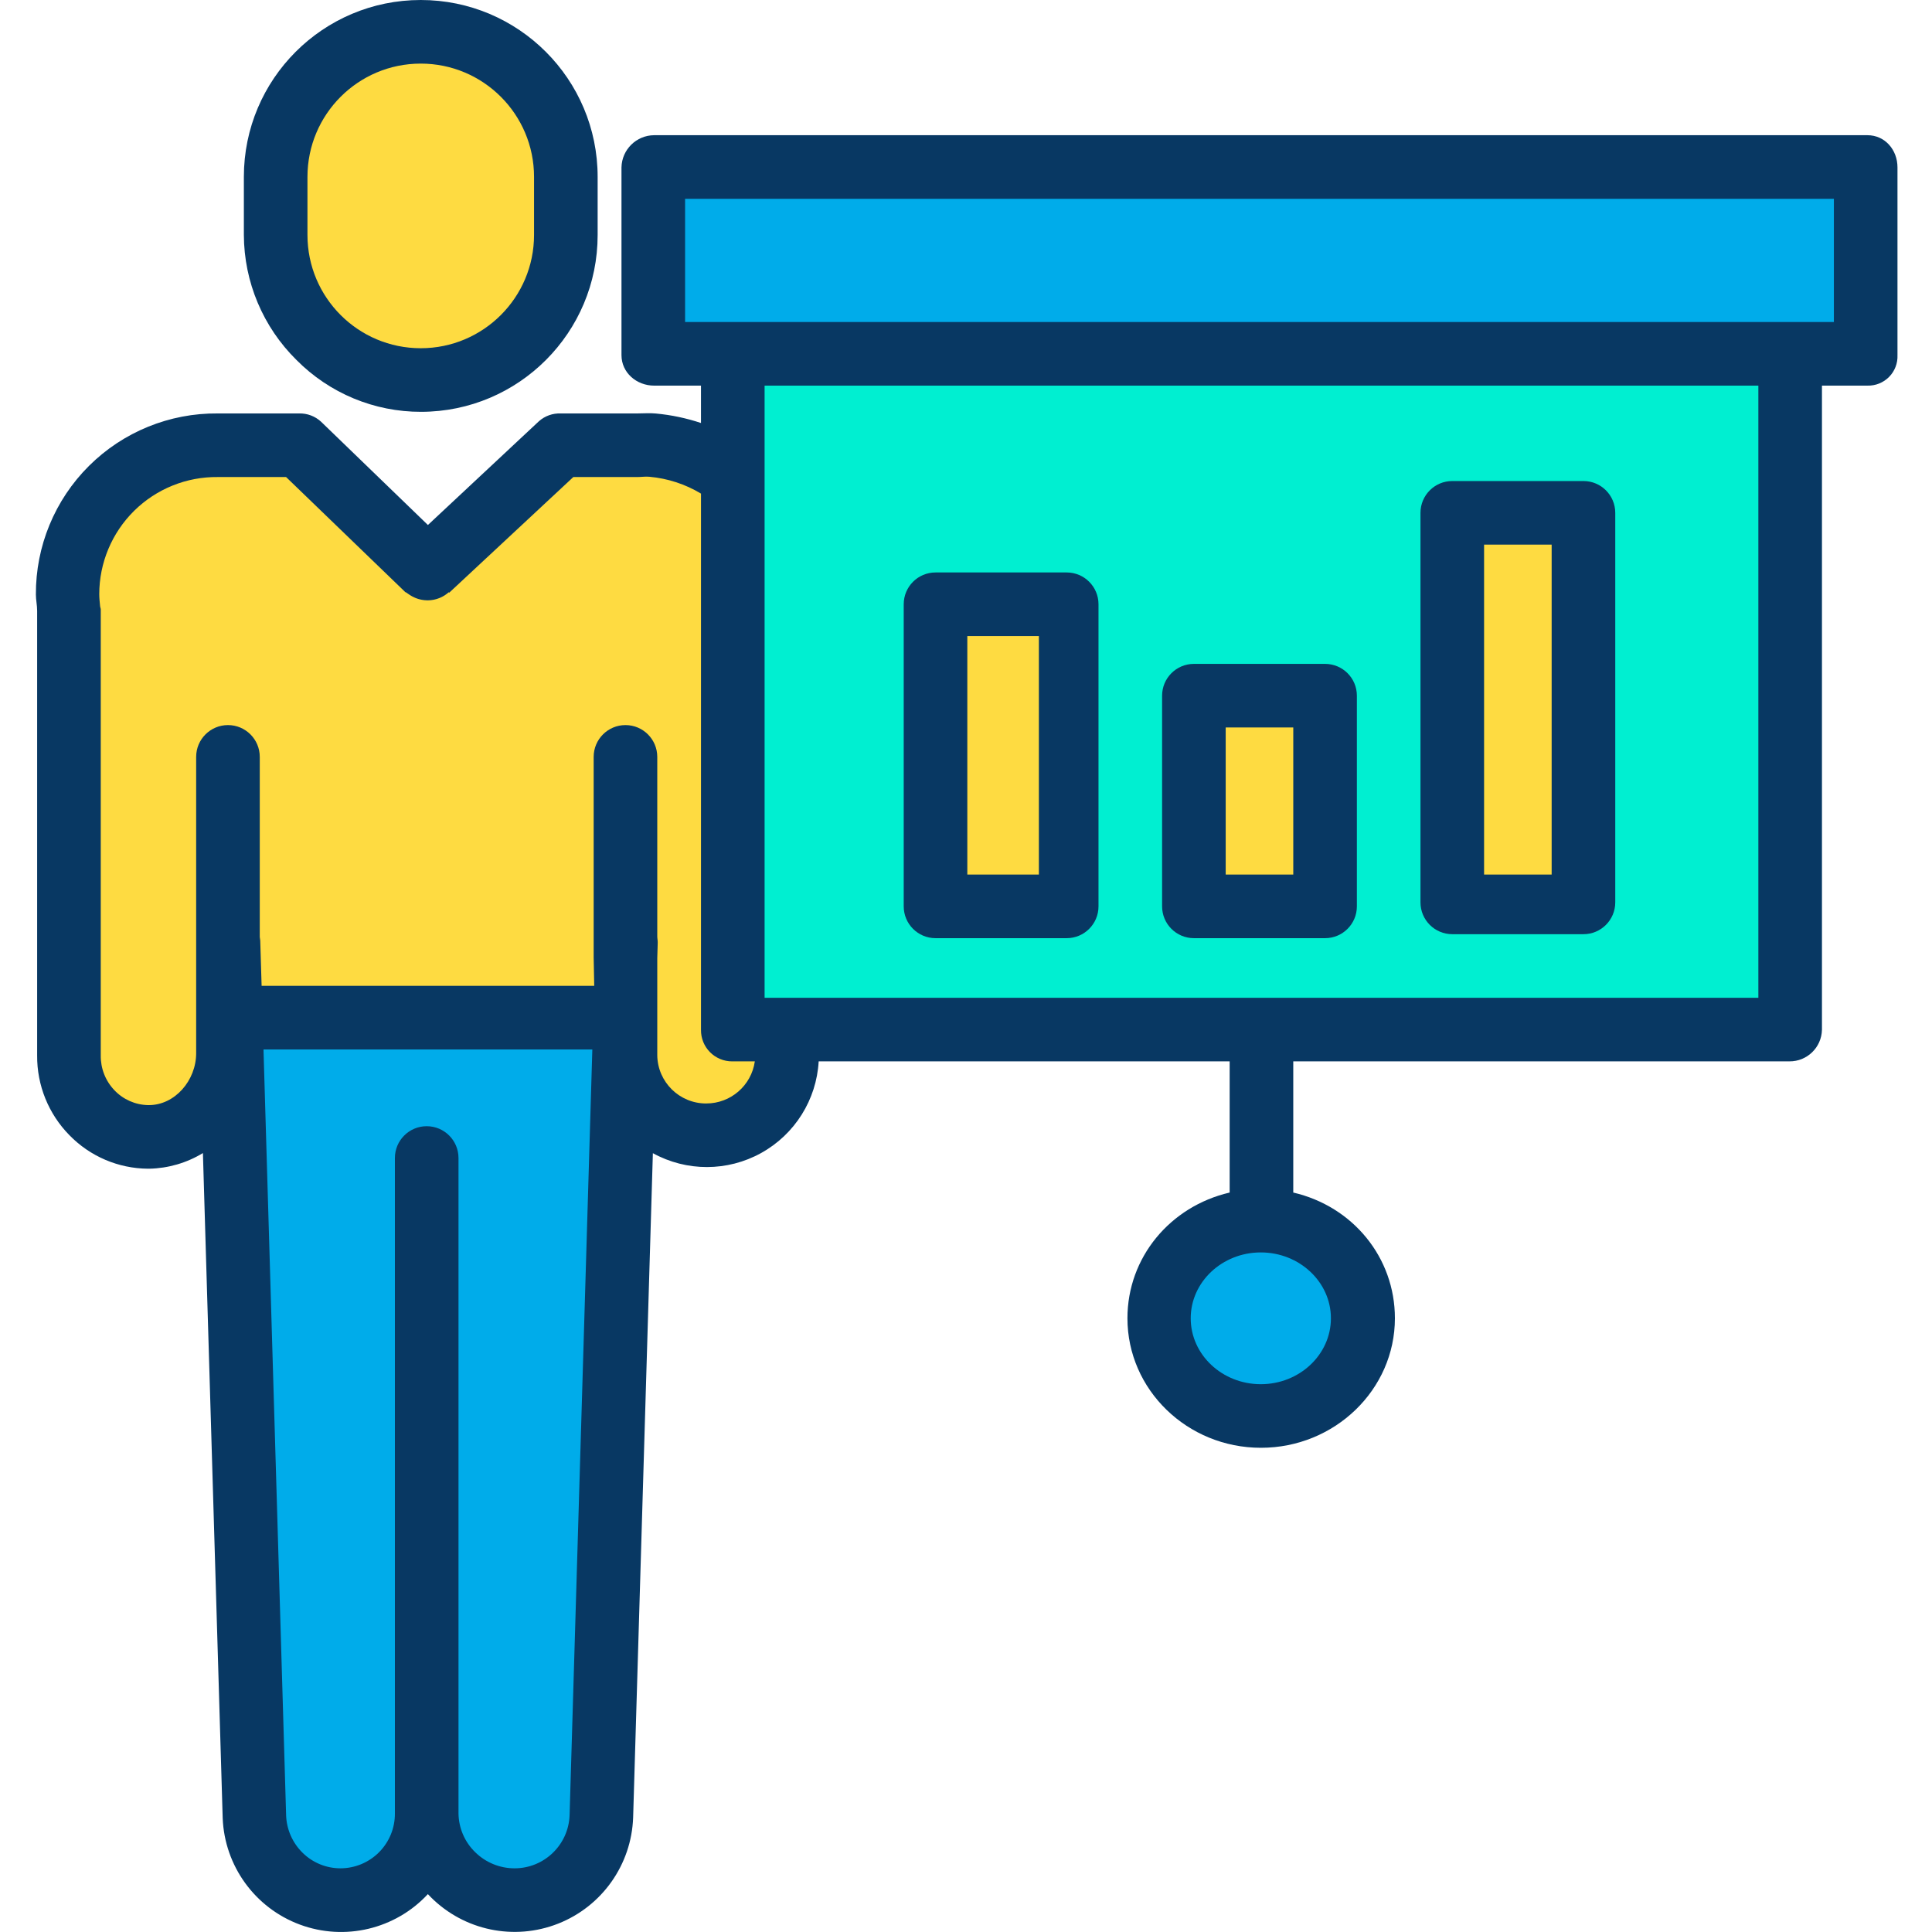
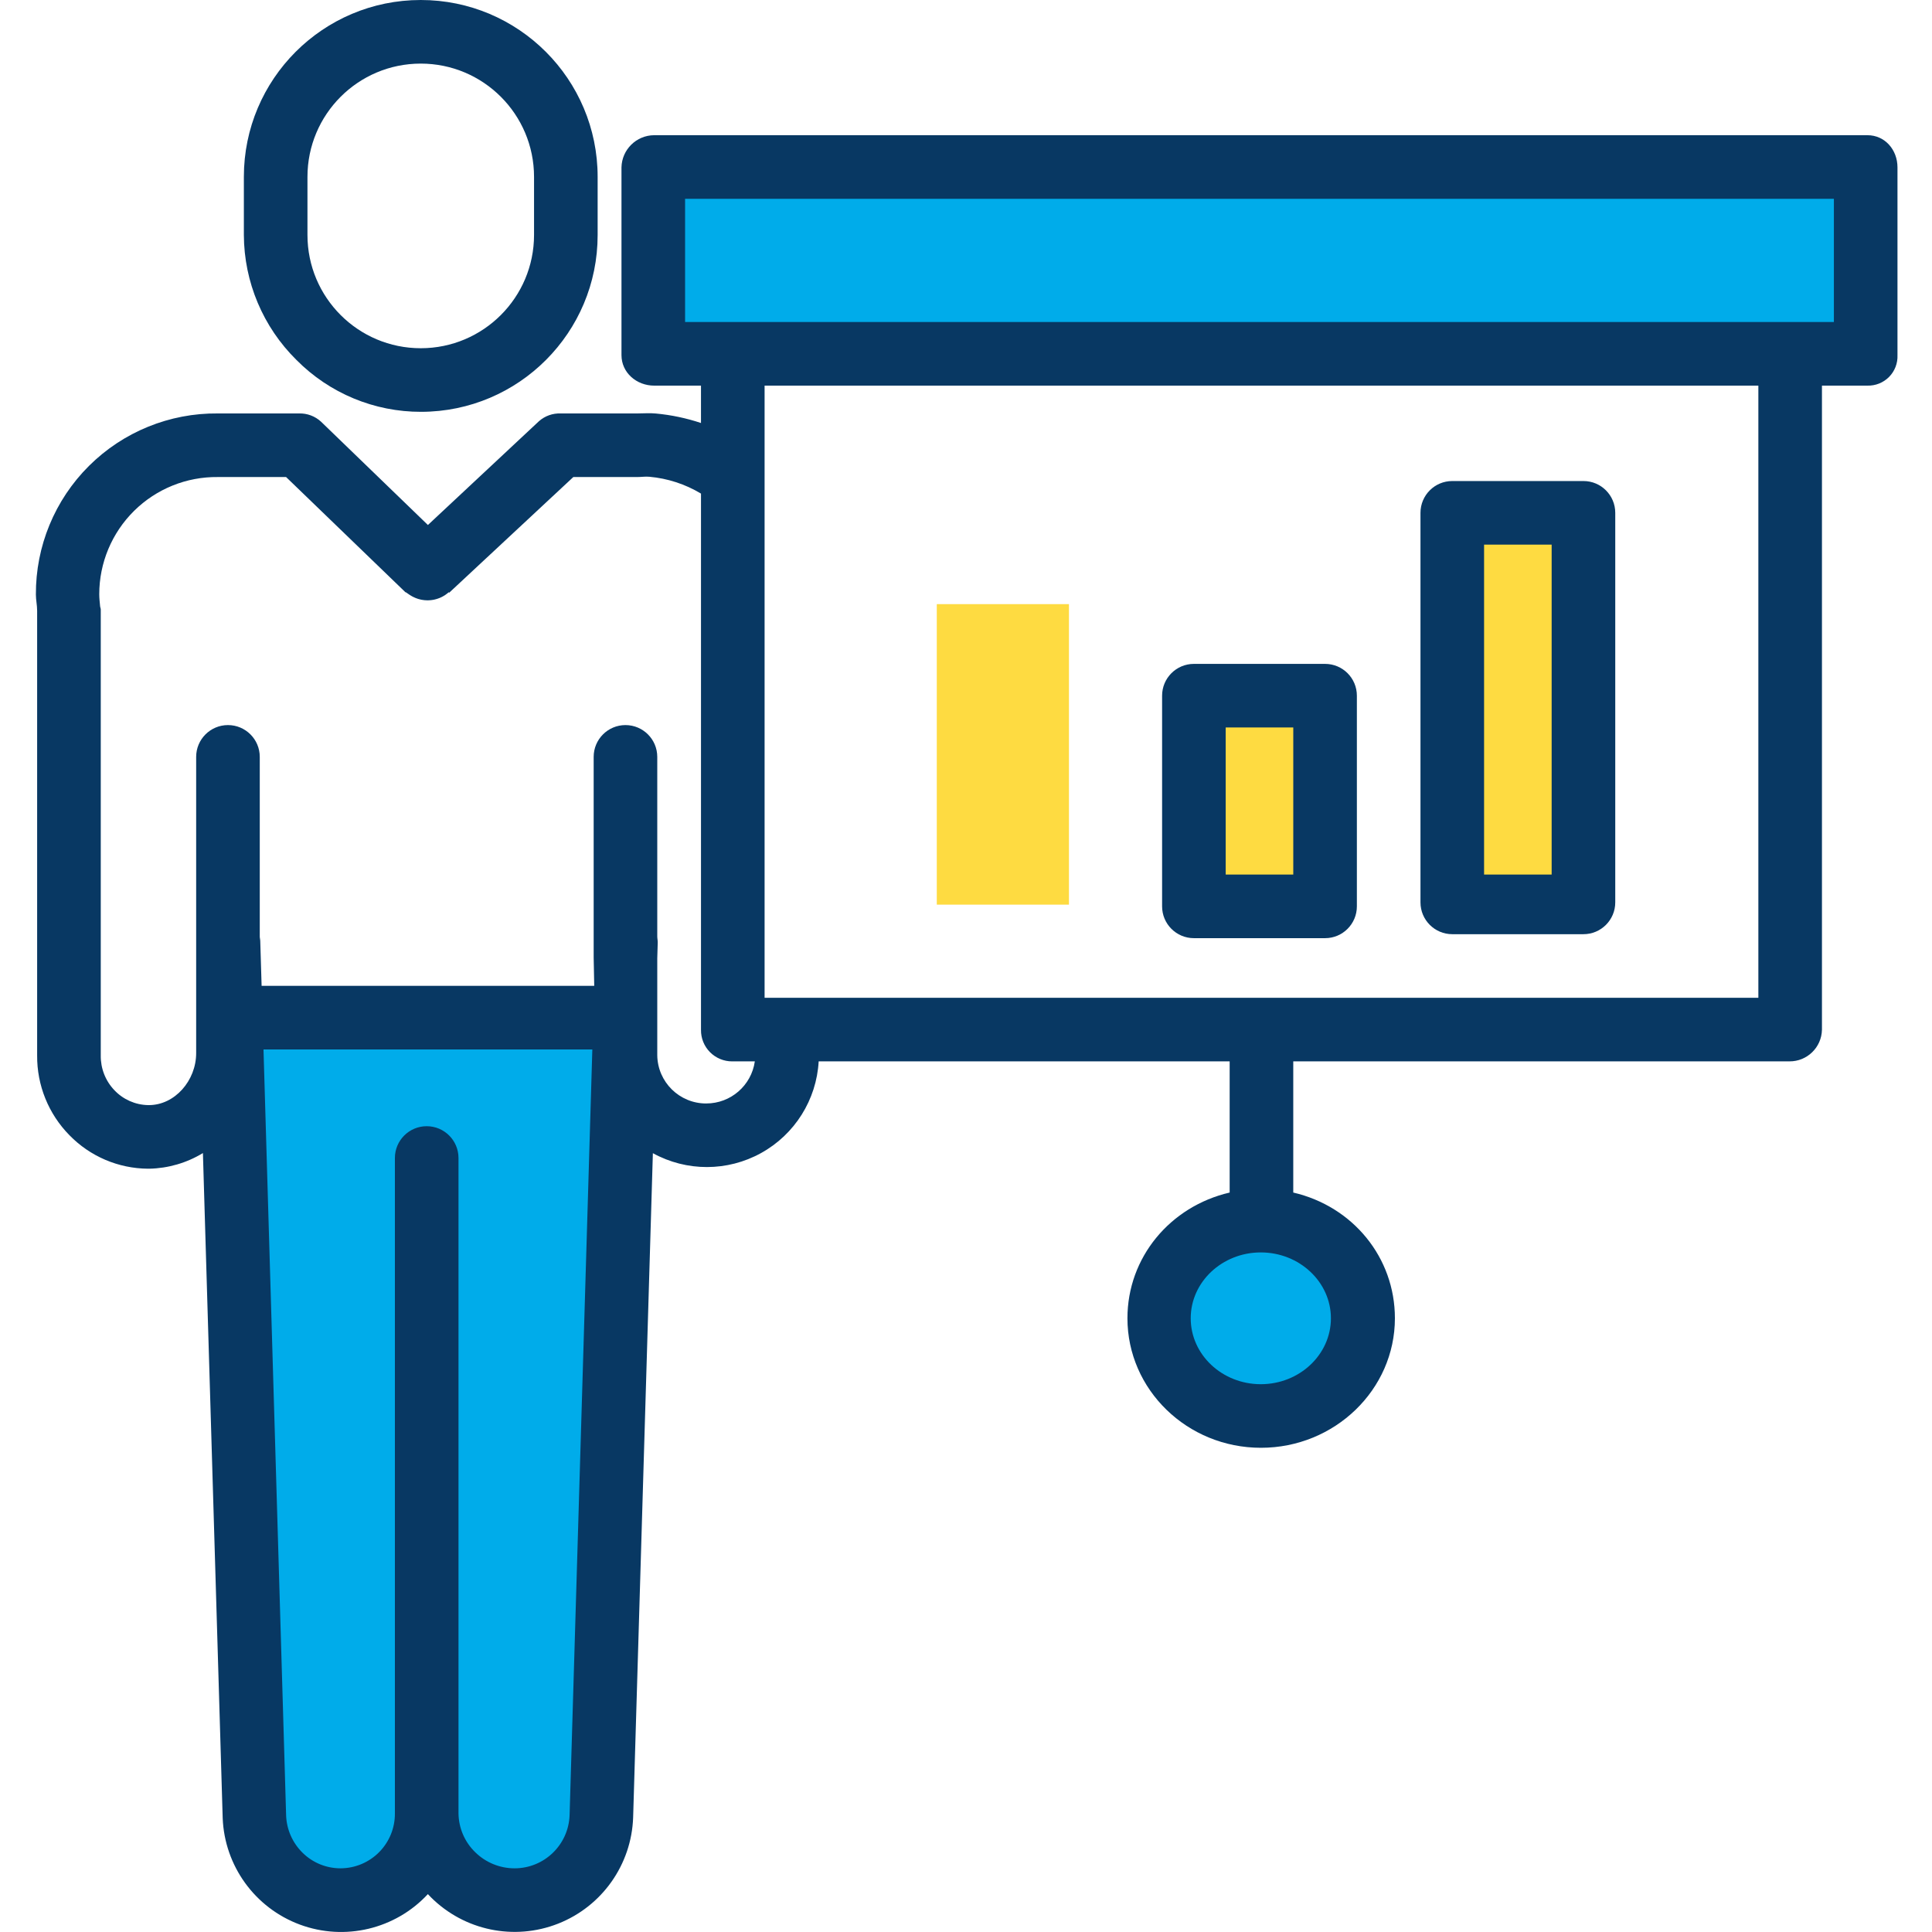
<svg xmlns="http://www.w3.org/2000/svg" height="486pt" viewBox="-9 0 486 486.03" width="486pt">
  <path d="m460.77 42.109v47.23h-305.219v-47.23zm0 0" fill="#00acea" />
-   <path d="m175.18 120.07v-30.73h265.961v169.73h-265.961zm214.492 107.508v-98.398h-33.242v98.398zm-64.891 0v-52.957h-33.242v52.957zm-64.879 0v-75.598h-33.25v75.598zm0 0" fill="#00efd1" />
  <path d="m356.43 129.18h33.242v98.398h-33.242zm0 0" fill="#fedb41" />
  <path d="m333.801 331.641c0 13.578-11.48 24.578-25.641 24.578s-25.629-11-25.629-24.578c0-13.582 11.469-24.57 25.629-24.57s25.641 11 25.641 24.57zm0 0" fill="#00acea" />
  <path d="m291.539 174.621h33.242v52.957h-33.242zm0 0" fill="#fedb41" />
  <path d="m226.652 151.98h33.25v75.598h-33.25zm0 0" fill="#fedb41" />
-   <path d="m49.031 256.16h-.691v8.77c0 11.121-8.77 20.559-19.898 20.691h-.223c-11.113.004-20.133-9.004-20.137-20.121v-112.18c-.121-1.27-.191-2.551-.191-3.832 0-20.941 16.977-37.914 37.922-37.91h20.387l32.34 31.453 33.512-31.453h19.219c8.711-.008 17.156 2.992 23.91 8.492v139h13.812v6.41c0 11.129-9.023 20.148-20.152 20.148s-20.148-9.02-20.148-20.148v-24.5l-.449 15.18zm0 0" fill="#fedb41" />
  <path d="m98.629 456.191c0 11.898-9.531 21.602-21.43 21.816-11.898.211-21.773-9.145-22.199-21.039l-5.969-200.809h99.211l-5.973 200.809c-.426 11.895-10.301 21.254-22.203 21.043-11.898-.211-21.434-9.918-21.438-21.82zm0 0" fill="#00acea" />
-   <path d="m133.75 44.5v14.602c.219 13.18-6.688 25.457-18.07 32.109-11.383 6.656-25.469 6.656-36.848 0-11.383-6.652-18.289-18.93-18.07-32.109v-14.602c.328-19.922 16.57-35.895 36.492-35.895 19.926 0 36.168 15.973 36.496 35.895zm0 0" fill="#fedb41" />
  <g fill="#083863">
    <path d="m141.332 59.102v-14.602c0-24.578-19.926-44.5-44.5-44.5-24.578 0-44.5 19.922-44.5 44.5v14.602c.047 11.832 4.816 23.16 13.246 31.465 8.289 8.371 19.586 13.066 31.367 13.035 24.539-.039 44.41-19.961 44.387-44.5zm-73 0v-14.602c0-15.738 12.758-28.5 28.5-28.5 15.738 0 28.5 12.762 28.5 28.5v14.602c0 15.738-12.762 28.5-28.5 28.5-15.742 0-28.5-12.762-28.5-28.5zm0 0" />
    <path d="m449.332 259.07v-162.059h11.438c2.043.055 4.016-.738 5.449-2.191 1.434-1.453 2.199-3.441 2.113-5.48v-47.23c0-4.418-3.145-8.098-7.562-8.098h-305.219c-4.48.027-8.125 3.617-8.219 8.098v47.23c0 4.418 3.797 7.672 8.219 7.672h11.781v9.402c-3.68-1.227-7.488-2.027-11.352-2.387-1.5-.156-3.137-.016-4.711-.016h-19.219c-2.008-.078-3.969.617-5.477 1.949l-27.938 26.113-26.859-25.965c-1.512-1.406-3.516-2.16-5.578-2.098h-20.406c-12.145-.121-23.828 4.637-32.434 13.207s-13.414 20.234-13.344 32.379c0 1.336.316 2.637.316 4.086v111.828c-.066 7.504 2.859 14.73 8.129 20.078 5.188 5.332 12.293 8.363 19.734 8.422h.34c4.766-.098 9.426-1.453 13.5-3.934l4.973 167.277c.457 12.039 8.117 22.621 19.414 26.812 11.297 4.191 24.008 1.168 32.207-7.664.246.266.492.523.746.777 8.402 8.395 20.98 11.008 32.027 6.648 11.047-4.355 18.457-14.852 18.863-26.719l4.965-167.102c8.48 4.668 18.762 4.652 27.23-.039 8.469-4.688 13.938-13.395 14.48-23.059h103.391v33c-15 3.484-25.715 16.34-25.715 31.629 0 17.965 15.043 32.582 33.586 32.582s33.699-14.617 33.699-32.582c.004-15.289-10.57-28.148-25.57-31.629v-33h124.809c4.445.043 8.094-3.5 8.191-7.941zm-286-178.059v-31h289v31zm-29.055 375.59c-.238 7.465-6.352 13.395-13.816 13.41-3.715.008-7.285-1.449-9.93-4.055-2.645-2.566-4.156-6.082-4.203-9.766v-164.871c0-4.418-3.582-8-8-8s-8 3.582-8 8v164.871c.031 3.648-1.395 7.156-3.961 9.75-2.566 2.594-6.059 4.059-9.707 4.07-3.559.008-6.98-1.387-9.523-3.879-2.562-2.5-4.062-5.895-4.176-9.477l-5.688-192.645h82.723zm34.383-179c-6.738.02-12.234-5.383-12.328-12.121v-24.387l.113-3.918c.02-.555-.113-1.098-.113-1.621v-45.145c0-4.418-3.582-8-8-8s-8 3.582-8 8v50.449l.141 7.152h-83.676l-.344-11.383c-.012-.375-.121-.664-.121-1.02v-45.199c0-4.418-3.582-8-8-8s-8 3.582-8 8v74.52c0 6.922-5.371 13.082-11.891 13.082h-.238c-3.199-.07-6.238-1.418-8.438-3.742-2.254-2.355-3.488-5.508-3.434-8.77v-112.18c0-.25-.137-.5-.16-.754-.102-1.082-.219-2.121-.219-3.078.004-7.879 3.16-15.43 8.766-20.969 5.605-5.539 13.199-8.605 21.078-8.508h17.156l30.012 28.969c.059.059.125 0 .188.059.102.09.203.125.301.211.102.086.223.148.336.234.113.082.211.145.32.215.109.07.242.145.363.219.121.07.215.125.328.184.129.07.262.129.395.188.105.051.215.102.324.145.141.059.281.105.426.156.105.039.211.074.316.105.152.047.301.082.457.117.098.023.199.051.309.07.156.031.316.051.473.07.102.016.203.031.301.039.164.016.324.02.488.027.082 0 .168.012.25.012h.051c.117 0 .238-.012.355-.02.121-.004.266-.008.398-.023.117-.012.23-.031.348-.047.133-.02.266-.039.398-.062.117-.023.23-.055.344-.082.129-.031.262-.062.391-.102.113-.031.227-.074.34-.113.113-.039.254-.086.375-.137.125-.051.227-.098.34-.148.113-.051.238-.109.355-.172s.223-.121.332-.188c.113-.066.227-.133.336-.199.105-.07.215-.148.32-.227.105-.078.211-.156.316-.238.102-.082.199-.168.297-.254.059-.051.121.117.176.066l31.203-29.074h16.055c1.031 0 2.117-.168 3.086-.07 4.59.41 9.027 1.859 12.977 4.234v134.898c-.031 2.098.781 4.125 2.258 5.617 1.477 1.492 3.492 2.332 5.59 2.324h5.695c-.867 6.078-6.074 10.59-12.215 10.586zm157.141 54.039c0 9.145-7.914 16.582-17.641 16.582-9.727 0-17.629-7.438-17.629-16.582 0-9.141 7.91-16.57 17.629-16.57 9.723 0 17.641 7.434 17.641 16.57zm107.531-80.629h-250v-154h250zm0 0" />
    <path d="m291.332 236.012h33c4.418 0 8-3.582 8-8v-53c0-4.422-3.582-8-8-8h-33c-4.418 0-8 3.578-8 8v53c0 4.418 3.582 8 8 8zm8-53h17v37h-17zm0 0" />
-     <path d="m226.332 236.012h33c4.418 0 8-3.582 8-8v-76c0-4.422-3.582-8-8-8h-33c-4.418 0-8 3.578-8 8v76c0 4.418 3.582 8 8 8zm8-76h18v60h-18zm0 0" />
    <path d="m356.332 235.012h33c4.418 0 8-3.582 8-8v-98c0-4.422-3.582-8-8-8h-33c-4.418 0-8 3.578-8 8v98c0 4.418 3.582 8 8 8zm8-98h17v83h-17zm0 0" />
  </g>
</svg>